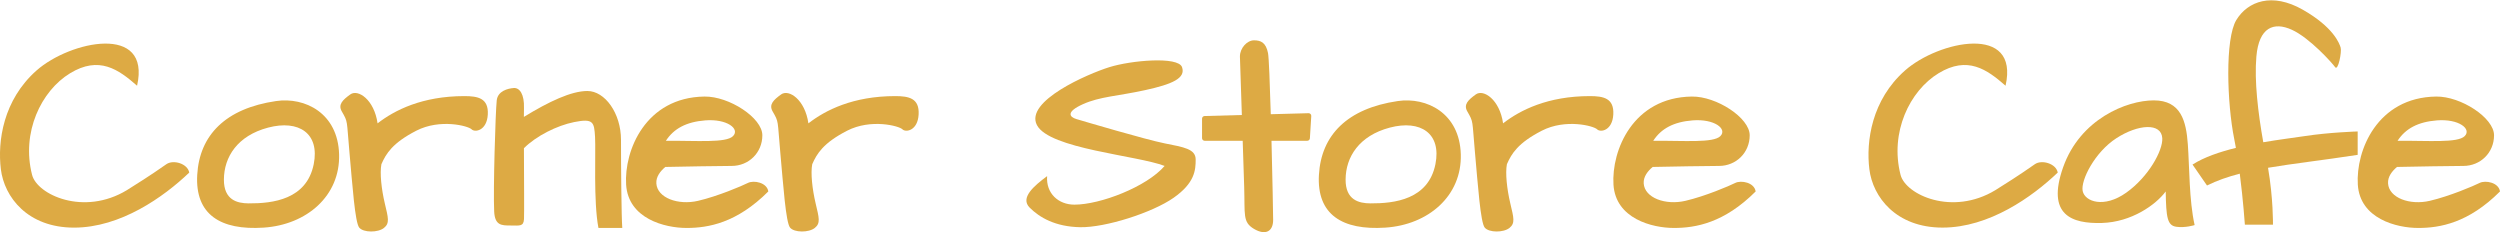
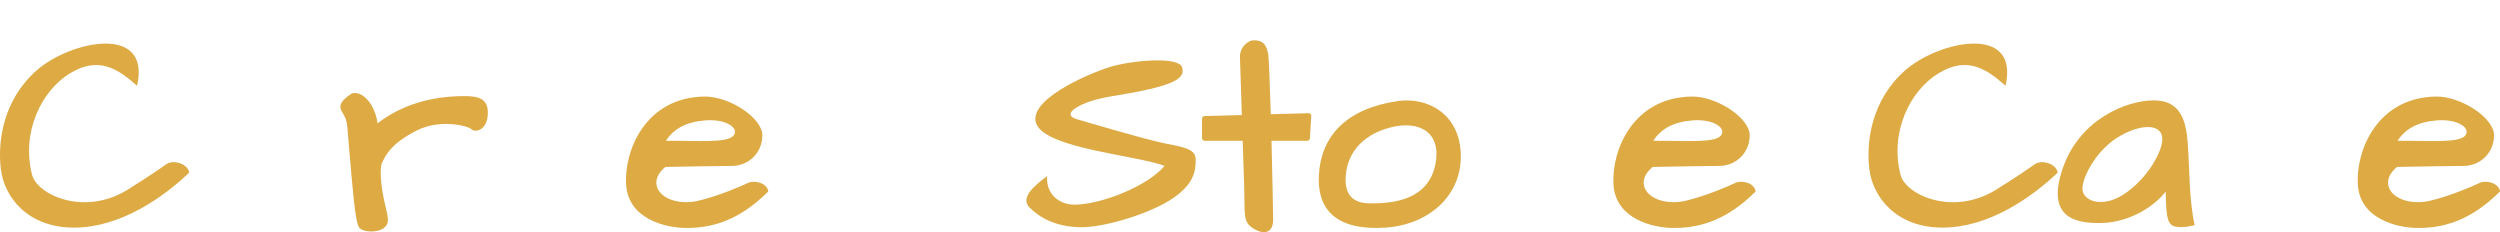
<svg xmlns="http://www.w3.org/2000/svg" version="1.1" id="Layer_1" x="0px" y="0px" width="1000px" height="93px" viewBox="0 0 1000 93" enable-background="new 0 0 1000 93" xml:space="preserve">
  <g>
    <path fill="#DDAA44" d="M66.63,65.63c-2.72,1.82-4.99,3.63-15.89,10.44c-17.25,10.44-35.87,1.82-37.91-6.13   c-4.36-16.97,3.63-33.6,15.21-40.64c11.58-7.04,19.3-1.59,26.79,4.99c5.68-24.97-26.79-17.93-40.18-6.13   C1.25,39.98-1.02,56.55,0.34,67.67c1.36,11.12,10.67,23.38,29.28,23.38c18.62,0,35.87-12.26,46.08-22.02   C75.03,65.4,69.36,63.81,66.63,65.63z" />
    <path fill="#DDAA44" d="M814.02,65.63c-2.72,1.82-4.99,3.63-15.89,10.44c-17.25,10.44-35.87,1.82-37.91-6.13   c-4.36-16.97,3.63-33.6,15.21-40.64c11.58-7.04,19.3-1.59,26.79,4.99c5.68-24.97-26.79-17.93-40.18-6.13   c-13.39,11.8-15.66,28.38-14.3,39.5c1.36,11.12,10.67,23.38,29.28,23.38c18.62,0,35.87-12.26,46.08-22.02   C822.42,65.4,816.74,63.81,814.02,65.63z" />
-     <path fill="#DDAA44" d="M110.44,40.42c-20.2,2.95-30.64,13.62-31.55,29.52c-0.91,15.88,9.32,22.25,26.57,21.11   c17.25-1.14,30.64-12.72,30.18-29.29C135.19,45.21,121.94,38.74,110.44,40.42z M125.49,65.68c-2.84,14.12-16.34,15.73-26.05,15.67   c-4.59-0.02-9.92-1.37-9.88-9.53c0.04-9.03,5.4-17.54,17.69-20.78C119.53,47.81,127.96,53.35,125.49,65.68z" />
    <path fill="#DDAA44" d="M559.12,40.42c-20.2,2.95-30.64,13.62-31.55,29.52c-0.91,15.88,9.32,22.25,26.57,21.11   c17.25-1.14,30.64-12.72,30.18-29.29C583.88,45.21,570.62,38.74,559.12,40.42z M574.17,65.68c-2.84,14.12-16.34,15.73-26.05,15.67   c-4.59-0.02-9.92-1.37-9.88-9.53c0.04-9.03,5.4-17.54,17.69-20.78C568.21,47.81,576.64,53.35,574.17,65.68z" />
    <path fill="#DDAA44" d="M185.76,38.44c-16.86,0-27.92,5.62-34.73,10.9c-1.36-9.53-7.83-13.79-10.9-11.58   c-3.06,2.21-5,4.04-3.41,6.81c2.55,4.43,1.87,3.23,3.06,16.34c1.19,13.11,2.21,28.09,3.92,30.14c1.7,2.04,7.49,2.04,9.88,0.13   s1.7-4.04,0.34-9.83s-2.04-12.09-1.36-15.67c1.87-4.26,4.43-8.5,13.96-13.4c9.53-4.89,20.77-1.92,22.13-0.55   c1.36,1.36,6.13,0.51,6.47-5.96C195.46,39.29,191.21,38.44,185.76,38.44z" />
-     <path fill="#DDAA44" d="M635.96,38.44c-16.86,0-27.92,5.62-34.73,10.9c-1.36-9.53-7.83-13.79-10.9-11.58   c-3.06,2.21-5,4.04-3.41,6.81c2.55,4.43,1.87,3.23,3.06,16.34c1.19,13.11,2.21,28.09,3.92,30.14c1.7,2.04,7.49,2.04,9.88,0.13   c2.38-1.92,1.7-4.04,0.34-9.83s-2.04-12.09-1.36-15.67c1.87-4.26,4.43-8.5,13.96-13.4c9.53-4.89,20.77-1.92,22.13-0.55   c1.36,1.36,6.13,0.51,6.47-5.96C645.66,39.29,641.41,38.44,635.96,38.44z" />
-     <path fill="#DDAA44" d="M358.09,38.44c-16.86,0-27.92,5.62-34.73,10.9c-1.36-9.53-7.83-13.79-10.9-11.58   c-3.06,2.21-5,4.04-3.41,6.81c2.55,4.43,1.87,3.23,3.06,16.34c1.19,13.11,2.21,28.09,3.92,30.14c1.7,2.04,7.49,2.04,9.88,0.13   s1.7-4.04,0.34-9.83c-1.36-5.79-2.04-12.09-1.36-15.67c1.87-4.26,4.43-8.5,13.96-13.4c9.53-4.89,20.77-1.92,22.13-0.55   c1.36,1.36,6.13,0.51,6.47-5.96C367.8,39.29,363.54,38.44,358.09,38.44z" />
-     <path fill="#DDAA44" d="M234.96,36.4c-6.45,0-15.37,4.22-25.41,10.36c0.01-1.6,0.02-2.84,0.04-3.55c0.17-5.45-1.7-8.17-4.09-8   c-2.38,0.17-6.41,1.2-6.81,4.96c-0.51,4.79-1.44,35.73-1.02,44.41c0.27,5.57,2.89,5.62,6.5,5.62c3.61,0,5.25,0.51,5.43-2.55   c0.11-1.89,0.02-16.33-0.03-28.37c4.94-4.92,13.21-9.06,20.11-10.45c7.66-1.53,8,0,8.34,5.96c0.34,5.96-0.68,25.88,1.36,36.39h9.53   c-0.34-4.47-0.51-24.48-0.51-35.2C248.41,45.25,241.94,36.4,234.96,36.4z" />
    <path fill="#DDAA44" d="M299.15,73.18c-2.38,1.19-11.92,5.28-19.92,7.15c-8,1.87-16.35-1.19-16.69-6.98   c-0.16-2.69,1.63-4.93,3.59-6.57c7.57-0.15,21.66-0.41,26.55-0.41c6.81,0,12.26-5.28,12.26-12.26c0-6.98-13.28-15.63-23.16-15.49   c-23.58,0.33-32.18,21.62-31.33,35.24c0.85,13.62,15.49,17.32,24.18,17.32s20.09-2,32.69-14.6   C306.81,73.01,301.53,71.98,299.15,73.18z M282.13,48.15c8.68-0.68,13.96,3.41,11.07,6.3c-2.8,2.8-14.37,1.78-26.84,1.86   C269.53,51.43,274.53,48.74,282.13,48.15z" />
    <path fill="#DDAA44" d="M694.09,73.18c-2.38,1.19-11.92,5.28-19.92,7.15c-8,1.87-16.34-1.19-16.69-6.98   c-0.16-2.69,1.63-4.93,3.59-6.57c7.57-0.15,21.66-0.41,26.55-0.41c6.81,0,12.26-5.28,12.26-12.26c0-6.98-13.28-15.63-23.16-15.49   c-23.58,0.33-32.18,21.62-31.33,35.24c0.85,13.62,15.49,17.32,24.18,17.32s20.09-2,32.69-14.6   C701.75,73.01,696.48,71.98,694.09,73.18z M677.07,48.15c8.68-0.68,13.96,3.41,11.07,6.3c-2.8,2.8-14.37,1.78-26.84,1.86   C664.47,51.43,669.47,48.74,677.07,48.15z" />
    <path fill="#DDAA44" d="M991.83,73.18c-2.38,1.19-11.92,5.28-19.92,7.15c-8,1.87-16.34-1.19-16.69-6.98   c-0.16-2.69,1.63-4.93,3.59-6.57c7.57-0.15,21.66-0.41,26.55-0.41c6.81,0,12.26-5.28,12.26-12.26c0-6.98-13.28-15.63-23.16-15.49   c-23.58,0.33-32.18,21.62-31.33,35.24c0.85,13.62,15.49,17.32,24.18,17.32c8.68,0,20.09-2,32.69-14.6   C999.49,73.01,994.21,71.98,991.83,73.18z M974.8,48.15c8.68-0.68,13.96,3.41,11.07,6.3c-2.8,2.8-14.37,1.78-26.84,1.86   C962.21,51.43,967.2,48.74,974.8,48.15z" />
    <path fill="#DDAA44" d="M465.84,57.34c-7.66-1.53-32.35-8.85-35.24-9.7c-2.89-0.85-4.26-2.89,2.55-5.96s13.96-3.23,24.86-5.62   c10.9-2.38,16.34-4.77,14.81-9.19c-1.53-4.43-20.43-2.72-29.11,0c-8.68,2.72-33.88,13.62-28.94,23.16   c4.94,9.53,40.01,12.09,51.08,16.34c-7.15,8.34-25.71,15.49-36.1,15.49c-6.3,0-11.41-4.43-10.9-11.41   c-5.28,3.92-10.9,8.68-6.98,12.6c3.92,3.92,10.22,7.66,20.26,7.83c10.05,0.17,28.77-5.79,37.29-11.75   c8.51-5.96,8.85-11.07,8.85-15.32S473.5,58.87,465.84,57.34z" />
    <path fill="#DDAA44" d="M523.43,45.28l-15.12,0.41c-0.35-12.21-0.76-22.73-1.1-24.45c-0.85-4.26-2.89-5.11-5.62-5.11   c-2.72,0-5.62,3.06-5.62,6.47c0,0,0.37,11.15,0.77,23.4l-14.9,0.41c-0.57,0.02-1.02,0.48-1.02,1.05v7.8c0,0.58,0.47,1.05,1.05,1.05   h15.21c0.25,7.78,0.48,14.86,0.6,18.56c0.34,11.07-0.68,13.96,3.92,16.69c4.6,2.72,7.66,1.02,7.66-3.58   c0-2.21-0.28-16.72-0.66-31.67h14.31c0.55,0,1.01-0.43,1.05-0.98l0.55-8.94C524.54,45.78,524.05,45.27,523.43,45.28z" />
    <path fill="#DDAA44" d="M861.52,40.15c-10.9,0-29.45,7.49-36.26,26.73c-6.81,19.24,3.57,22.65,15.49,22.31   c11.91-0.35,21.61-7.31,25.53-12.6c0.17,10.55,0.68,13.62,4.26,14.12c3.57,0.52,7.31-0.68,7.31-0.68   c-2.22-9.88-2.05-23.16-2.72-32.34C874.47,48.49,872.42,40.15,861.52,40.15z M850.48,77.08c-8.88,6.31-16.54,3.59-17.41-0.68   c-0.85-4.25,4.79-15.49,13.47-21.11c8.68-5.62,18.04-6.29,18.37,0C865.19,60.24,859.36,70.79,850.48,77.08z" />
-     <path fill="#DDAA44" d="M905.31,56.9c-2.1-11.83-3.61-24.53-2.76-34.29c1.02-11.75,6.98-13.96,14.13-10.73   c7.15,3.23,16.17,13.28,17.37,14.98c1.19,1.7,2.72-6.13,2.21-7.83c-0.51-1.7-2.89-8.17-15.15-15.15   c-12.26-6.98-21.96-3.41-26.56,4.09c-4.6,7.49-3.75,33.37-0.85,47.67c0.23,1.14,0.45,2.31,0.66,3.51   c-6.5,1.6-12.75,3.73-17.35,6.67l5.79,8.38c4.01-2,8.35-3.5,13.11-4.73c1.38,10.71,2.04,20.39,2.04,20.39h11.24   c0,0,0.14-10.44-1.98-22.75c10-1.7,21.71-2.99,35.86-5.17v-9.36c0,0-11.41,0.34-21.28,1.87C917.87,55.06,911.86,55.78,905.31,56.9z   " />
  </g>
  <g>
</g>
  <g>
</g>
  <g>
</g>
  <g>
</g>
  <g>
</g>
</svg>